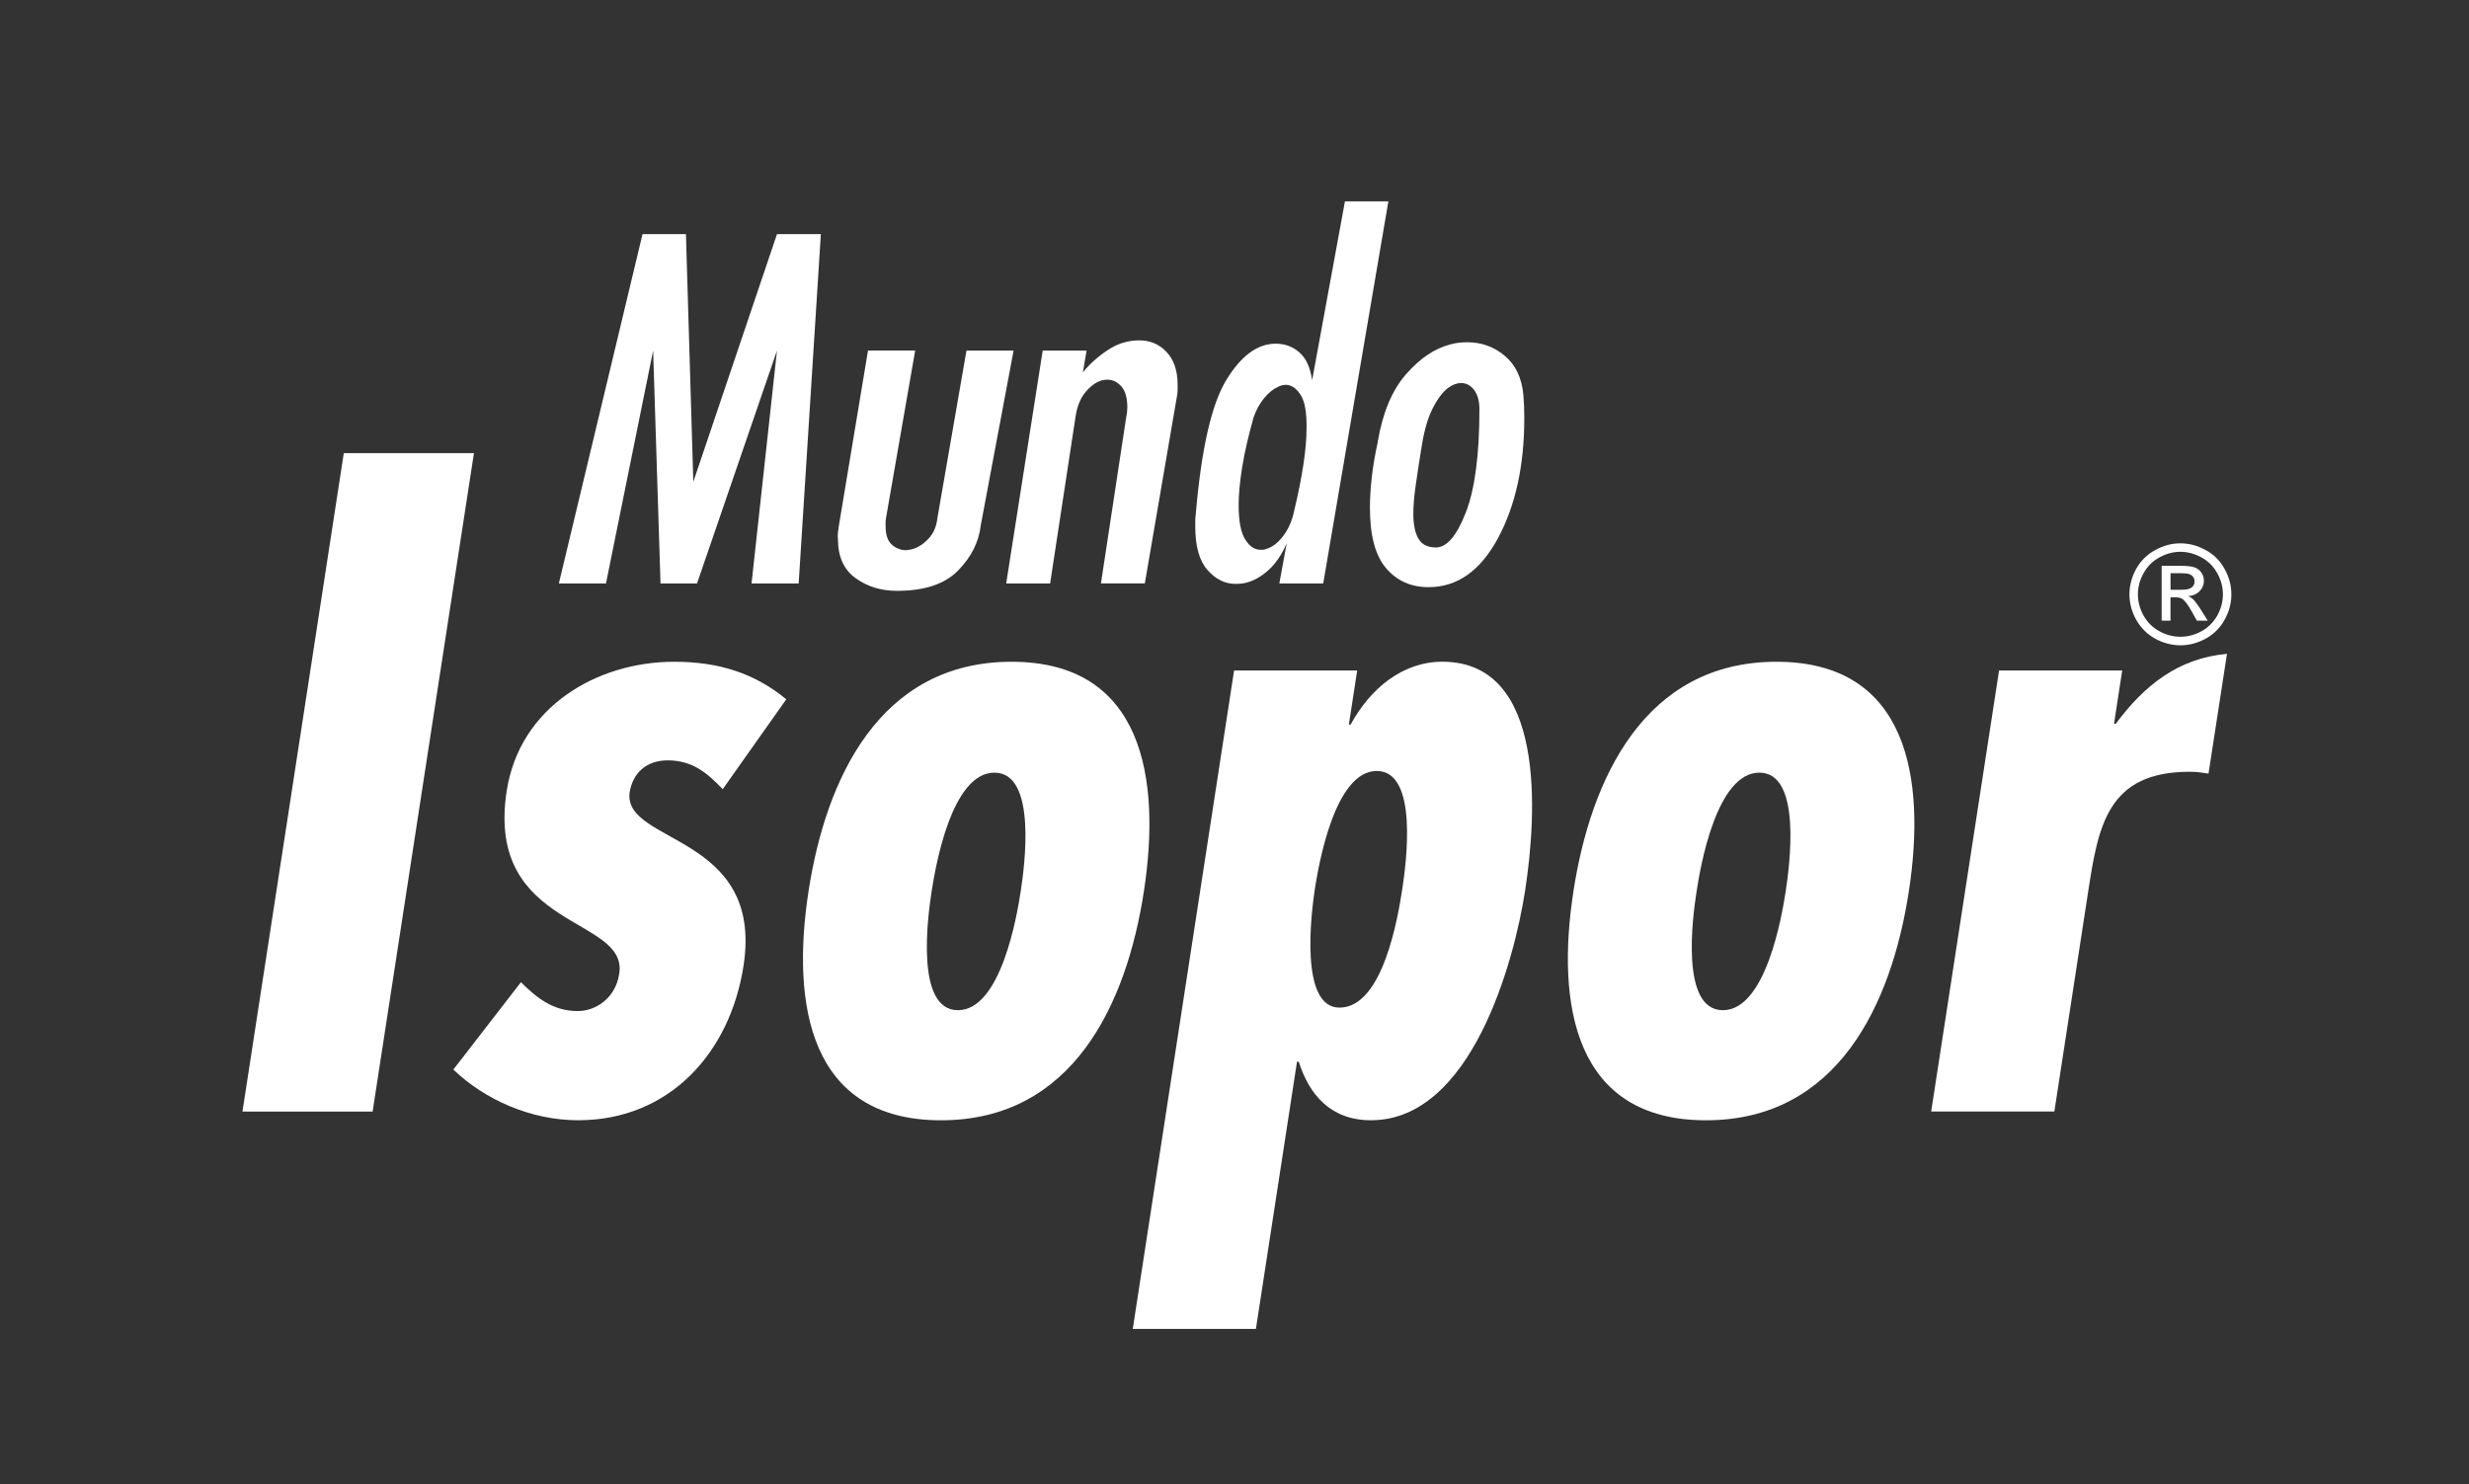
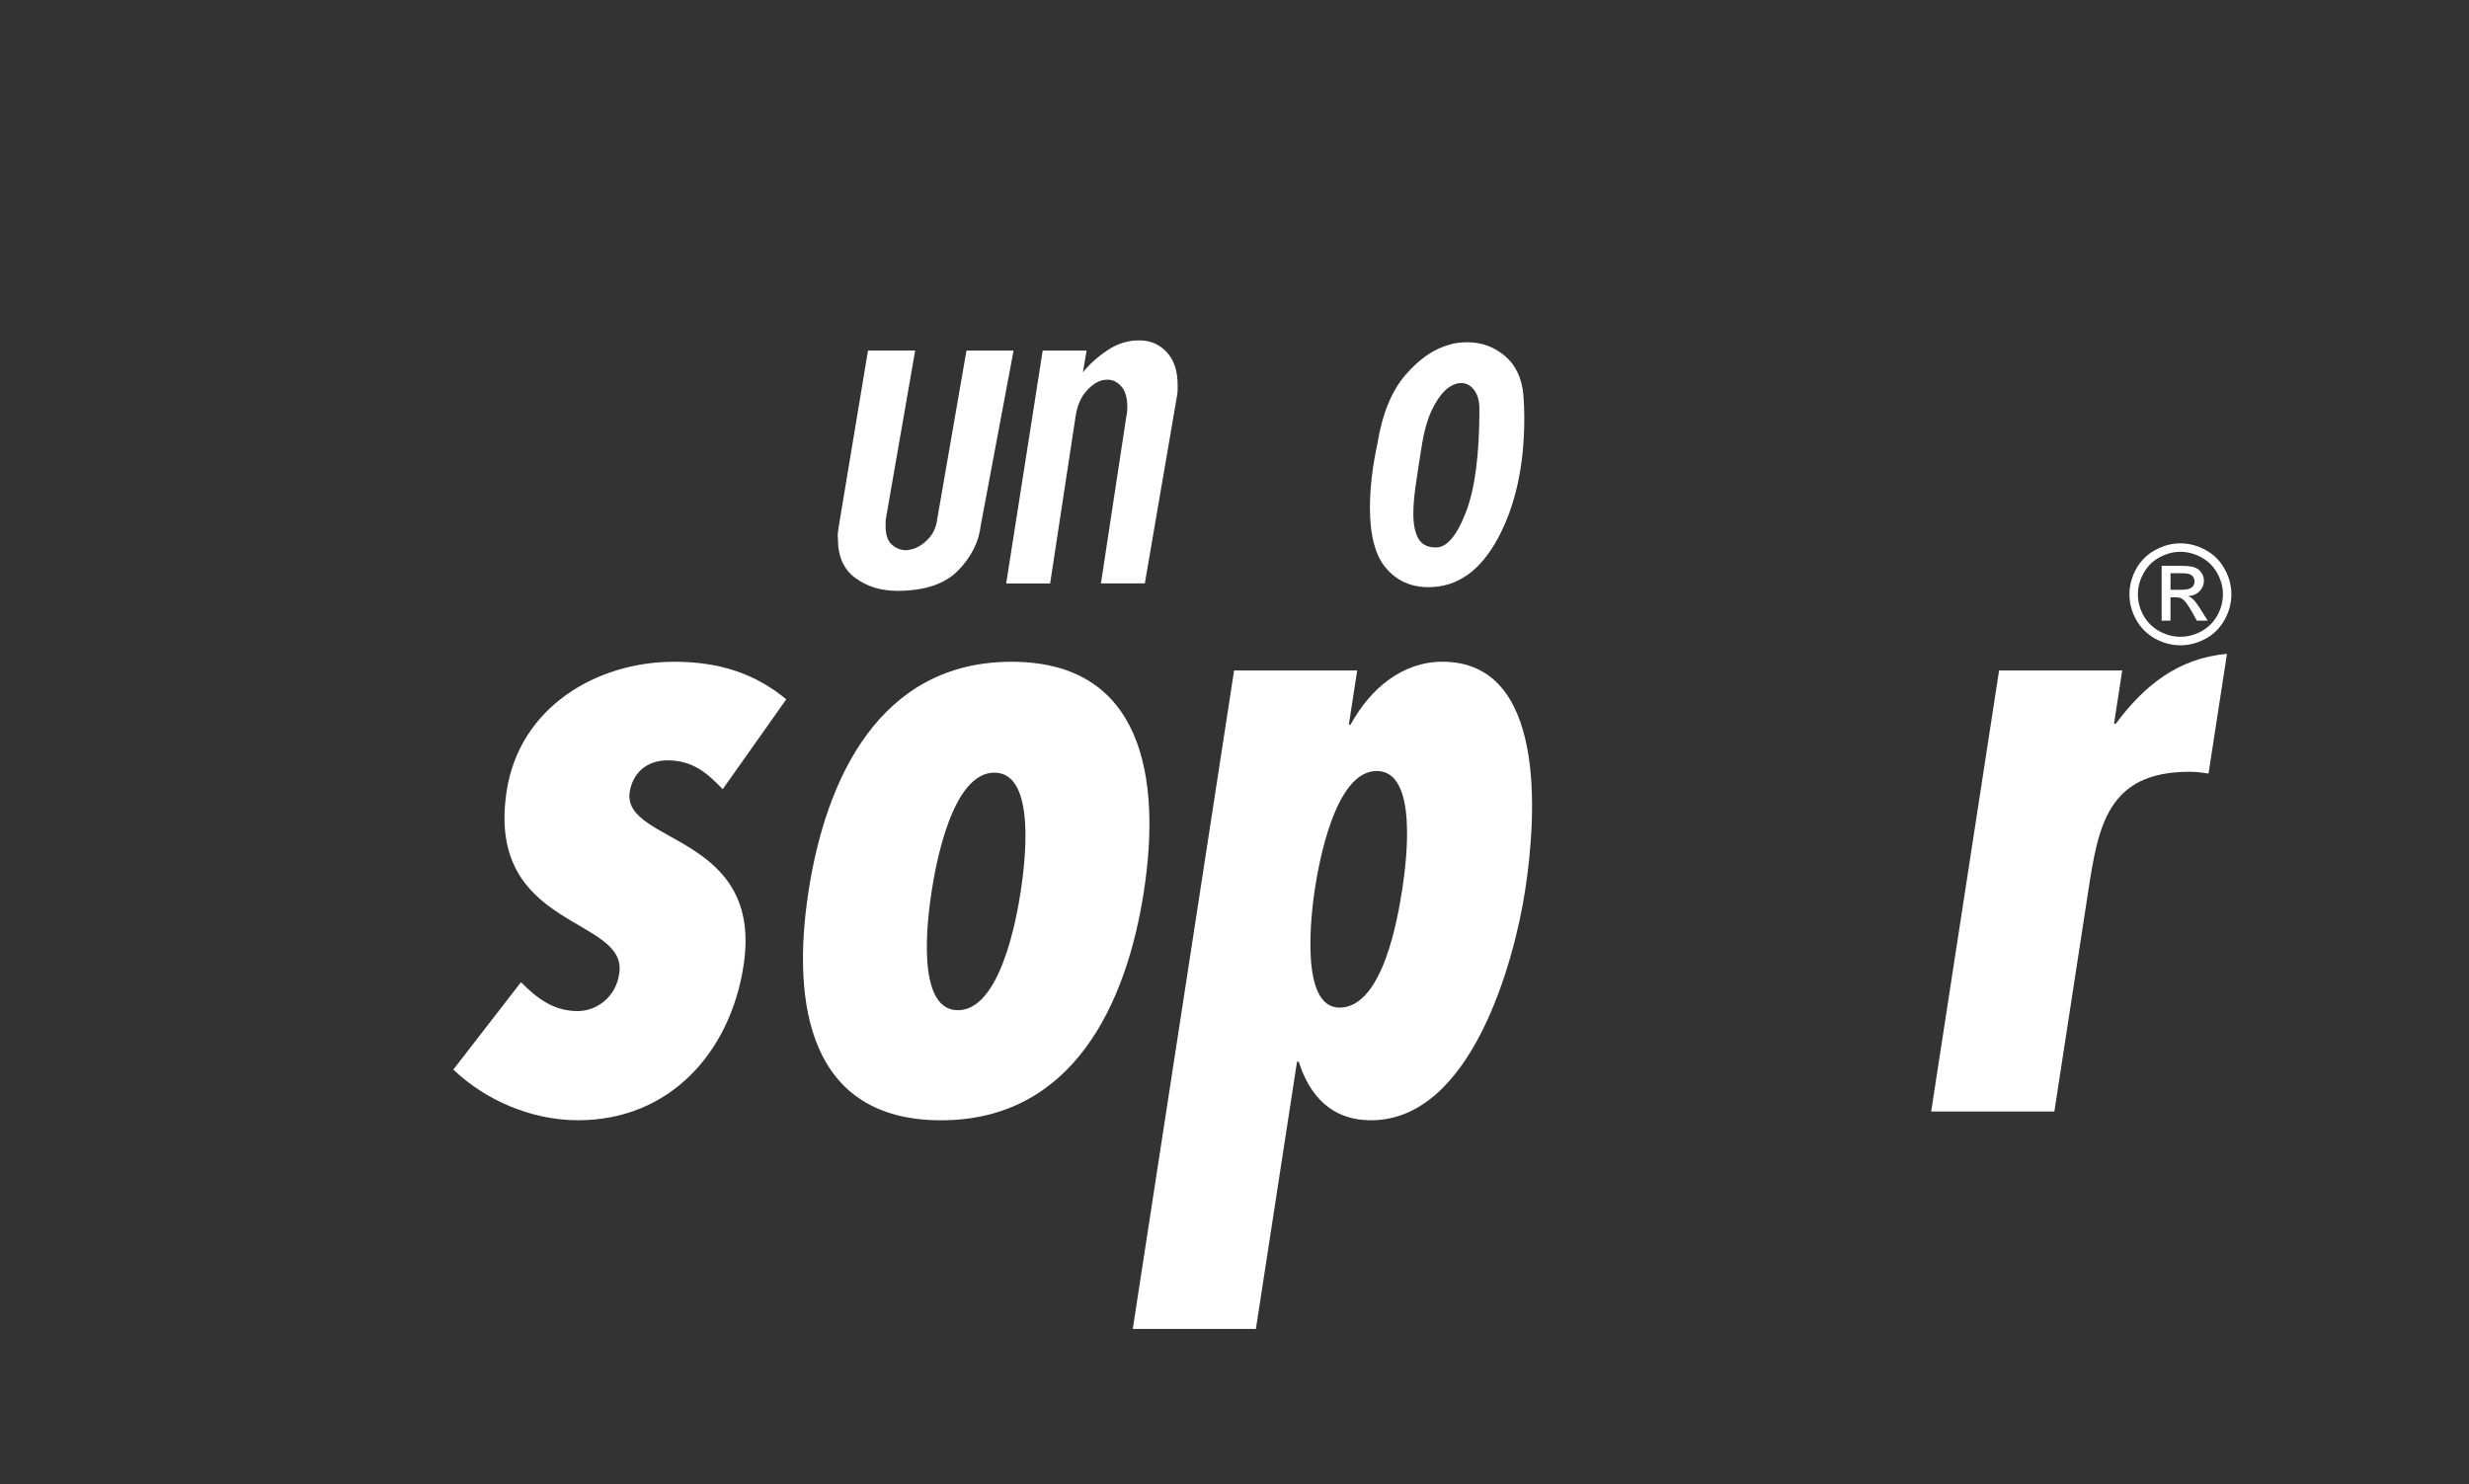
<svg xmlns="http://www.w3.org/2000/svg" viewBox="0 0 595.28 358">
  <rect x="0" y="0" width="595.28" height="358" fill="#333333" stroke="none" />
  <defs>
    <style>
      .st0, .st1, .st2, .st3 {
        fill: #fff;
      }

      .st0, .st2 {
        mix-blend-mode: multiply;
      }

      .st1, .st2 {
        fill-rule: evenodd;
      }

      .st4 {
        isolation: isolate;
      }
    </style>
  </defs>
  <g class="st4">
    <g id="Camada_1">
      <g>
        <g>
-           <path class="st3" d="M165.38,56.47l1.78,59.72,20.17-59.72h10.58l-5.35,84.24h-11.36l6.13-56.16-19.28,56.16h-8.8l-1.78-56.16-11.37,56.16h-11.36l20.17-84.24h10.47Z" />
          <path class="st3" d="M220.65,84.54l-7.02,40.33c-.08.37-.11.73-.11,1.06v.95c0,2.01.46,3.46,1.39,4.35.93.89,2.02,1.38,3.29,1.45.3,0,.58-.01.84-.06.26-.03.54-.09.83-.16,1.41-.37,2.73-1.21,3.96-2.51,1.23-1.3,1.95-2.95,2.17-4.96l7.02-40.45h11.36l-7.91,42.12c-.45,4.01-2.27,7.65-5.46,10.92-3.19,3.27-8.1,4.91-14.71,4.91-3.86,0-7.2-1.02-10.03-3.07-2.82-2.04-4.24-5.18-4.24-9.42-.07-.52-.07-1.05,0-1.62.07-.56.15-1.09.23-1.62l7.02-42.23h11.36Z" />
          <path class="st3" d="M251.4,84.54h10.58l-.89,5.24c1.04-1.26,2.13-2.38,3.29-3.34,1.15-.97,2.29-1.78,3.4-2.45,1.11-.67,2.24-1.15,3.4-1.45,1.15-.3,2.24-.45,3.28-.45,2.68-.07,4.93.84,6.74,2.73,1.82,1.89,2.73,4.55,2.73,7.97v1.17c0,.41-.04.84-.11,1.28l-7.8,45.46h-10.58l6.13-40.33c.07-.3.13-.65.17-1.06.04-.41.06-.76.06-1.06,0-2.3-.48-3.99-1.45-5.07-.97-1.08-2.08-1.62-3.34-1.62-.22,0-.48.02-.78.06-.3.04-.56.09-.78.17-1.34.45-2.6,1.39-3.79,2.84-1.19,1.45-1.97,3.4-2.34,5.85l-6.13,40.23h-10.59l8.8-56.16Z" />
-           <path class="st3" d="M305.78,137.53c-1.78,1.6-3.64,2.61-5.57,3.06-.37.08-.76.13-1.17.17-.41.03-.8.05-1.17.05-2.52,0-4.77-1.11-6.74-3.34-1.97-2.23-2.95-5.72-2.95-10.47v-1.39c0-.48.04-.98.11-1.51,1.34-15.75,3.79-26.55,7.35-32.42,3.56-5.87,7.54-8.8,11.92-8.8,2.23,0,4.14.71,5.74,2.12,1.6,1.41,2.62,3.64,3.06,6.68l7.91-43.12h10.47l-15.71,92.15h-10.58l1.78-9.7c-1.19,2.75-2.67,4.92-4.45,6.52ZM302.32,100.37c-1.34,4.75-2.29,8.87-2.84,12.37-.56,3.49-.84,6.5-.84,9.03,0,3.86.52,6.63,1.56,8.3,1.04,1.67,2.26,2.51,3.67,2.51h.61c.19,0,.35-.03.5-.11,1.56-.37,2.99-1.39,4.29-3.07,1.3-1.67,2.21-3.69,2.73-6.07,1.03-4.38,1.8-8.21,2.28-11.48.48-3.27.73-6.09.73-8.47.07-3.79-.39-6.48-1.39-8.08-1-1.59-2.17-2.43-3.51-2.5-.3,0-.62.04-.95.11-.34.08-.65.19-.95.34-1.19.52-2.32,1.43-3.4,2.73-1.08,1.3-1.91,2.81-2.51,4.51v-.11Z" />
          <path class="st3" d="M332.18,106.49c1.19-6.98,3.45-12.39,6.8-16.21,3.34-3.83,6.87-6.22,10.58-7.19.74-.22,1.47-.37,2.18-.44.7-.08,1.39-.11,2.06-.11,3.42,0,6.43,1.1,9.03,3.29,2.6,2.19,4.08,5.33,4.46,9.42.07.97.13,1.91.17,2.84.03.93.05,1.84.05,2.73,0,11.44-2.11,21.1-6.35,28.97-4.24,7.88-9.81,11.81-16.72,11.81-4.24,0-7.65-1.52-10.25-4.57-2.61-3.04-3.9-7.91-3.9-14.6,0-2.23.15-4.66.44-7.3.3-2.64.78-5.48,1.45-8.52v-.11ZM342.66,108.28c-.52,3.27-.97,6.2-1.34,8.81-.37,2.6-.56,4.86-.56,6.8,0,2.6.41,4.61,1.23,6.02.82,1.41,2.23,2.12,4.23,2.12,2.6,0,4.99-2.8,7.18-8.41,2.19-5.61,3.29-13.91,3.29-24.9,0-2.01-.43-3.57-1.28-4.68-.86-1.12-1.91-1.67-3.18-1.67-.44,0-.93.09-1.45.28-.52.19-1.04.46-1.56.84-1.34.97-2.62,2.66-3.84,5.07-1.22,2.42-2.13,5.7-2.73,9.86v-.11Z" />
        </g>
        <g>
-           <polygon class="st0" points="82.89 109.27 58.46 268.06 89.84 268.06 114.27 109.27 82.89 109.27 82.89 109.27" />
          <path class="st0" d="M189.59,168.66c-7.66-6.32-16.3-9.07-27.05-9.07-18.73,0-37.27,10.96-40.38,31.17-5.18,33.7,29.7,30.12,27.1,44.24-.84,5.46-5.37,8.83-9.99,8.83-5.91,0-9.85-3.16-13.67-6.96l-16.3,21.07c7.71,7.36,18.76,12.22,30.12,12.22,21.92,0,36.62-16.22,39.85-37.29,4.89-31.79-28.96-29.27-27.48-41.69.71-4.64,3.93-7.81,9.2-7.81,6.1,0,9.62,3.17,13.26,6.95l15.33-21.69h0Z" />
          <path class="st2" d="M243.88,159.59c-31.81,0-44.78,28.23-48.95,55.4-4.17,27.17.14,55.18,31.94,55.18s44.74-28.02,48.92-55.18c4.18-27.17-.1-55.4-31.91-55.4h0ZM239.76,186.33c10.31,0,7.27,22.54,6.33,28.66-.93,6.1-4.82,28.63-15.14,28.63s-7.27-22.53-6.34-28.63c.95-6.12,4.83-28.66,15.15-28.66h0Z" />
          <path class="st2" d="M322.95,243c-9.7,0-6.79-22.96-5.93-28.65.92-5.9,4.8-28.42,14.91-28.42s7.1,22.31,6.17,28.42c-1.04,6.74-4.63,28.65-15.15,28.65h0ZM327.23,161.7h-29.69l-24.43,158.79h29.69l9.91-64.44h.42c2.55,8,7.73,14.11,17.42,14.11,24.21,0,34.54-38.34,37.16-55.4,2.82-18.32,5.12-55.18-19.95-55.18-9.68,0-17.43,6.54-22.12,15.16h-.43l2.01-13.05h0Z" />
-           <path class="st2" d="M428.3,159.59c-31.8,0-44.77,28.23-48.95,55.4-4.18,27.17.15,55.18,31.95,55.18s44.74-28.02,48.92-55.18c4.18-27.17-.1-55.4-31.92-55.4h0ZM424.19,186.33c10.33,0,7.27,22.54,6.34,28.66-.94,6.1-4.82,28.63-15.15,28.63s-7.28-22.53-6.33-28.63c.93-6.12,4.82-28.66,15.14-28.66h0Z" />
          <path class="st0" d="M481.98,161.7l-16.37,106.35h29.7l8.16-53.07c2.43-15.8,4.65-28.86,24.44-28.86,1.7,0,3.13.21,4.57.43l4.45-28.87c-11.75,1.06-19.91,7.58-26.8,16.85h-.43l1.97-12.84h-29.68Z" />
          <path class="st1" d="M525.71,131.03c2.07,0,4.09.54,6.04,1.6,1.98,1.05,3.49,2.57,4.59,4.55,1.1,1.97,1.64,4.02,1.65,6.15,0,2.13-.54,4.16-1.63,6.12-1.07,1.95-2.58,3.47-4.54,4.55-1.94,1.07-3.99,1.62-6.12,1.62s-4.16-.55-6.13-1.62c-1.92-1.08-3.43-2.6-4.54-4.55-1.08-1.96-1.62-3.99-1.62-6.12s.55-4.18,1.63-6.15c1.11-1.98,2.66-3.49,4.62-4.55,1.96-1.07,3.97-1.6,6.03-1.6h0ZM525.71,133.07c-1.72,0-3.4.45-5.04,1.34-1.64.87-2.92,2.14-3.83,3.79-.93,1.65-1.39,3.36-1.39,5.12s.45,3.47,1.35,5.11c.91,1.62,2.19,2.88,3.82,3.79,1.62.89,3.32,1.34,5.08,1.34s3.47-.45,5.11-1.34c1.62-.92,2.88-2.18,3.79-3.79.89-1.64,1.35-3.33,1.35-5.11s-.47-3.48-1.38-5.12c-.92-1.65-2.21-2.92-3.83-3.79-1.66-.89-3.33-1.34-5.05-1.34h0ZM523.31,142.23h2.6c1.23,0,2.07-.18,2.51-.56.47-.36.69-.85.69-1.47,0-.39-.11-.75-.32-1.04-.21-.32-.53-.55-.92-.7-.37-.15-1.08-.23-2.13-.23h-2.42v4h0ZM521.18,149.68v-13.23h4.53c1.57,0,2.68.13,3.37.37.7.24,1.25.66,1.68,1.28.41.6.61,1.25.61,1.94,0,.97-.34,1.82-1.04,2.52-.69.72-1.6,1.12-2.75,1.21.47.19.84.42,1.13.7.53.52,1.19,1.39,1.95,2.62l1.63,2.59h-2.62l-1.16-2.09c-.93-1.65-1.67-2.66-2.24-3.08-.38-.3-.96-.46-1.7-.46h-1.26v5.63h-2.13Z" />
        </g>
      </g>
    </g>
  </g>
</svg>